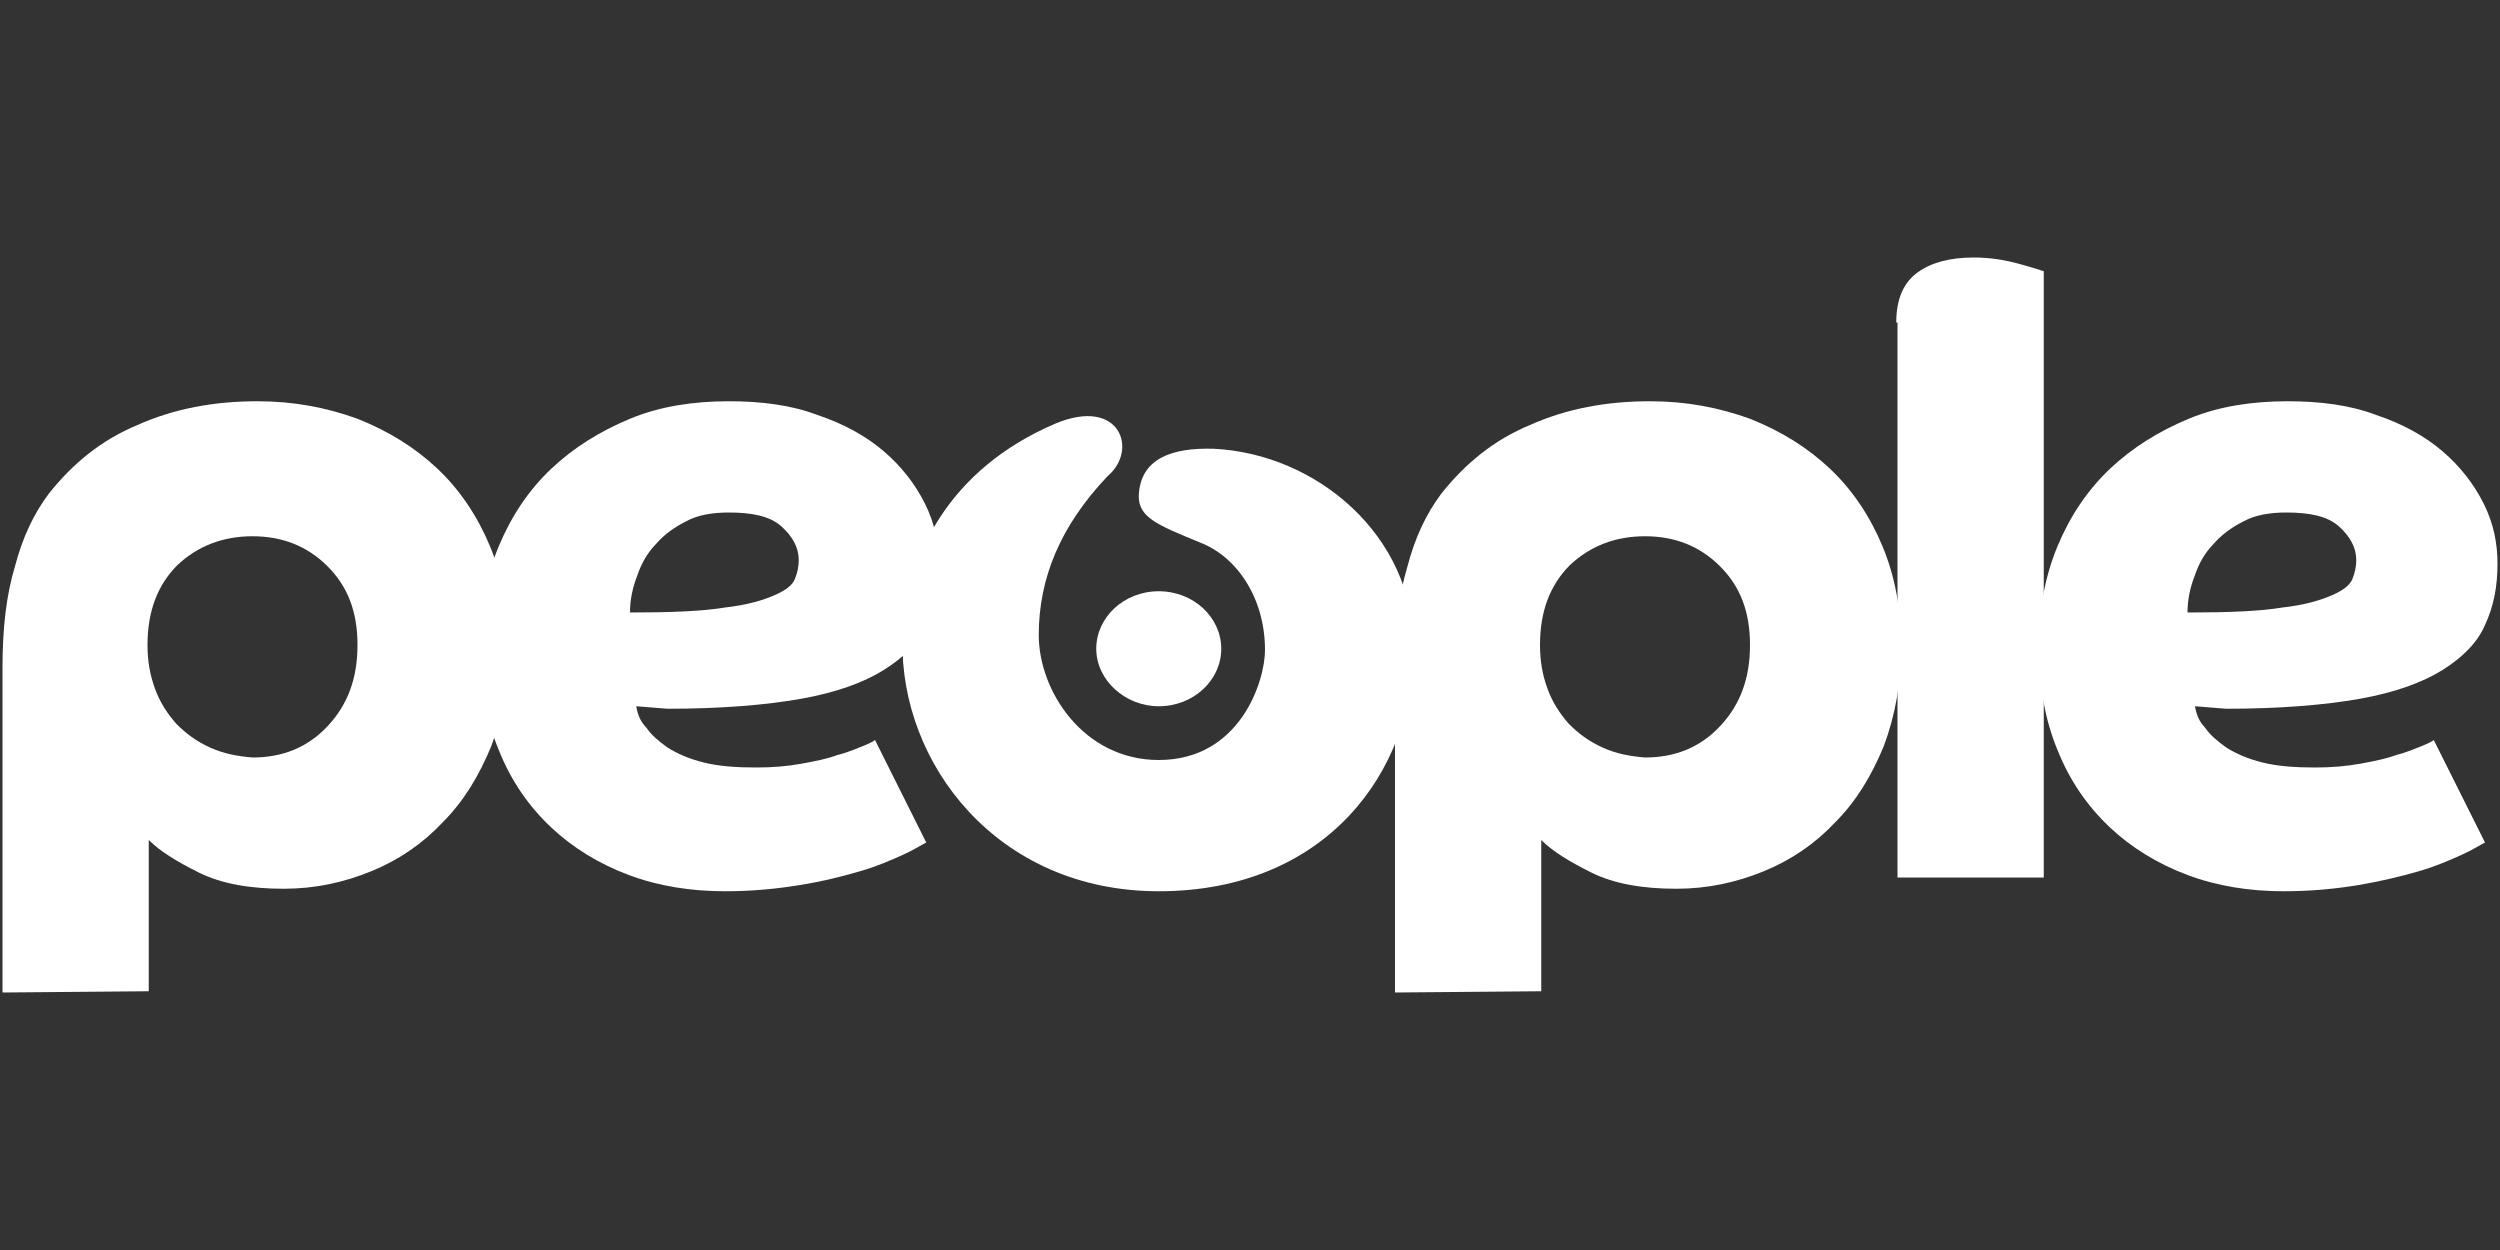
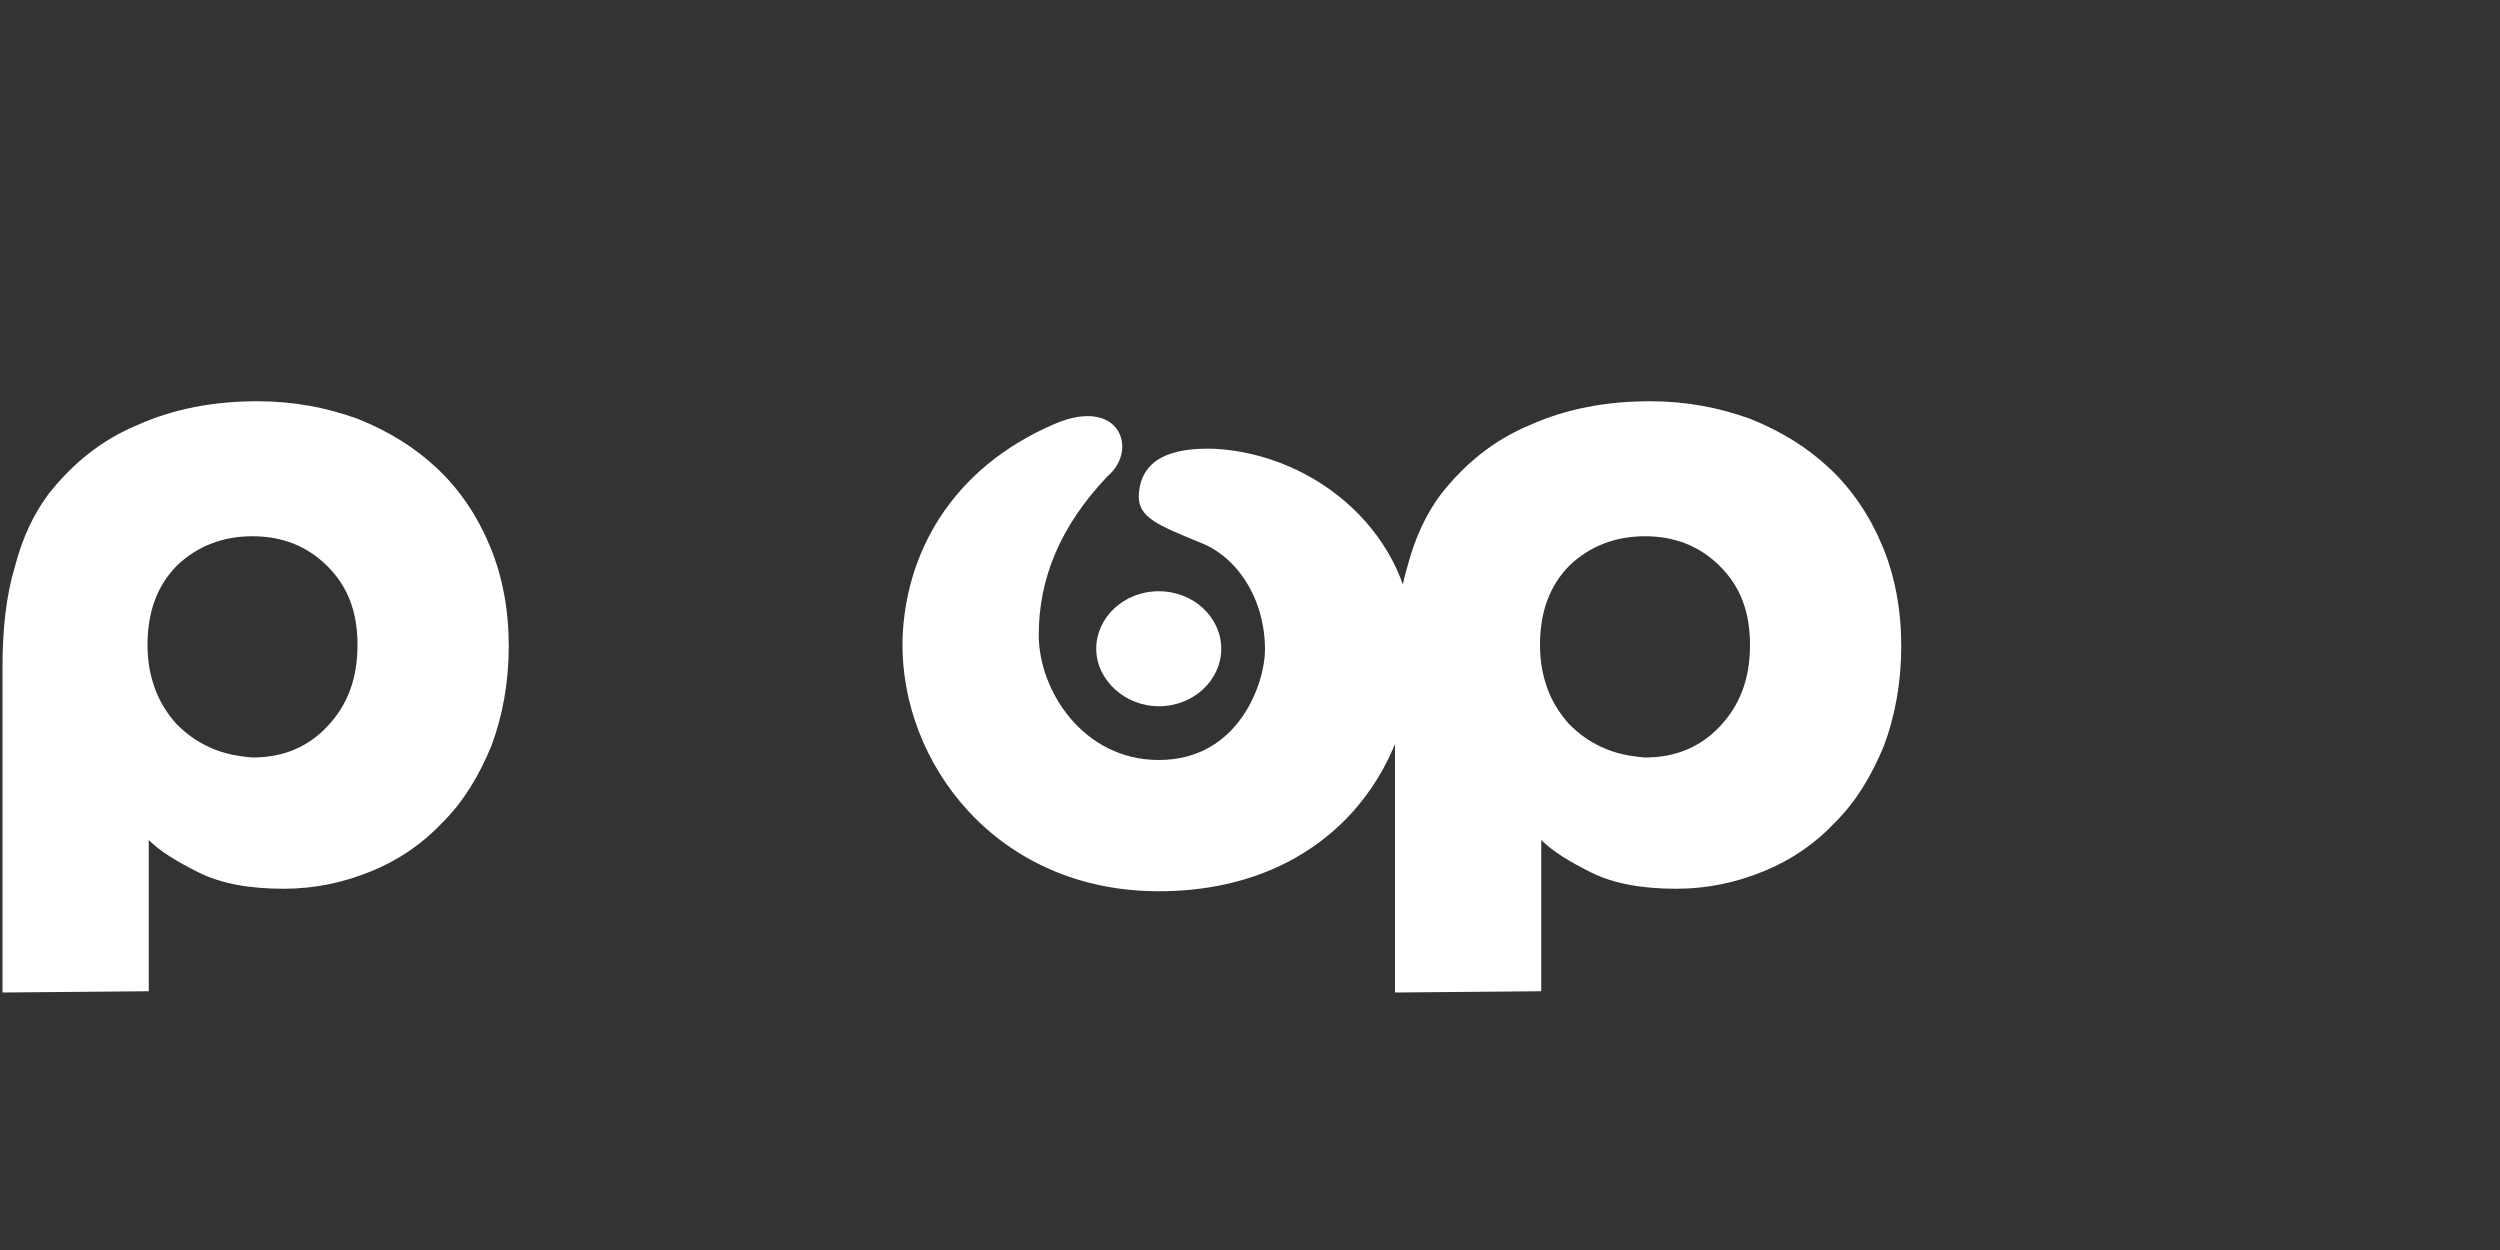
<svg xmlns="http://www.w3.org/2000/svg" version="1.1" id="Livello_1" x="0px" y="0px" viewBox="0 0 200 100" style="enable-background:new 0 0 200 100;" xml:space="preserve">
  <rect x="0" y="0" width="200" height="100" fill="#333333" stroke="none" />
  <style type="text/css">
	.st0{fill:#FFFFFF;}
</style>
  <g>
    <path class="st0" d="M0.2,79.4v-26c0-3.1,0.3-5.8,1-8.1c0.6-2.3,1.5-4.2,2.7-5.8c1.9-2.4,4.2-4.3,7.1-5.5c2.9-1.3,6.1-1.9,9.6-1.9   c2.9,0,5.5,0.5,8,1.4c2.5,1,4.6,2.3,6.4,4c1.8,1.7,3.2,3.8,4.2,6.2c1,2.4,1.5,5.1,1.5,8c0,2.9-0.5,5.6-1.4,8   c-1,2.4-2.2,4.4-3.9,6.1c-1.6,1.7-3.5,3-5.7,3.9c-2.2,0.9-4.5,1.4-7,1.4c-2.7,0-5-0.4-6.8-1.3c-1.8-0.9-3.1-1.7-4-2.6v12.1   L0.2,79.4L0.2,79.4z M20.2,60.6c2.4,0,4.4-0.8,6-2.5c1.6-1.7,2.4-3.8,2.4-6.5s-0.8-4.7-2.4-6.3c-1.6-1.6-3.6-2.4-6-2.4   s-4.4,0.8-6,2.3c-1.6,1.6-2.4,3.7-2.4,6.4c0,1.3,0.2,2.4,0.6,3.5s1,2,1.7,2.8c0.8,0.8,1.6,1.4,2.7,1.9C17.9,60.3,19,60.5,20.2,60.6   L20.2,60.6z" />
-     <path class="st0" d="M50.9,56.5c0.1,0.6,0.3,1.2,0.8,1.7c0.4,0.6,1,1.1,1.7,1.6c0.8,0.5,1.7,0.9,2.9,1.2c1.2,0.3,2.6,0.4,4.2,0.4   c1.3,0,2.5-0.1,3.6-0.3c1.1-0.2,2.1-0.4,2.9-0.7c0.8-0.2,1.5-0.5,2-0.7c0.5-0.2,0.9-0.4,1-0.5l4.1,8.2c-0.4,0.2-1,0.6-1.9,1   c-0.9,0.4-2,0.9-3.4,1.3c-1.4,0.4-2.9,0.8-4.8,1.1c-1.8,0.3-3.8,0.5-6,0.5c-2.7,0-5.3-0.4-7.7-1.3c-2.4-0.9-4.5-2.2-6.2-3.8   c-1.8-1.7-3.2-3.7-4.2-6.2c-1-2.4-1.5-5.2-1.5-8.3c0-2.9,0.5-5.6,1.5-8c1-2.4,2.4-4.5,4.2-6.2c1.8-1.7,3.9-3,6.3-4   c2.4-1,5.1-1.4,7.9-1.4c2.6,0,5,0.3,7.1,1.1c2.1,0.7,3.9,1.7,5.3,2.9c1.4,1.2,2.5,2.6,3.3,4.2c0.8,1.6,1.1,3.2,1.1,4.8   c0,1.8-0.3,3.4-1,4.9c-0.6,1.4-1.8,2.6-3.4,3.6c-1.6,1-3.8,1.8-6.6,2.3c-2.8,0.5-6.4,0.8-10.7,0.8L50.9,56.5L50.9,56.5z M50.4,49   c3.3,0,5.8-0.1,7.6-0.4c1.8-0.2,3.1-0.6,4-1c0.9-0.4,1.4-0.8,1.6-1.3c0.2-0.5,0.3-1,0.3-1.5c0-1-0.5-1.9-1.4-2.7   c-0.9-0.8-2.3-1.1-4.2-1.1c-1.3,0-2.5,0.2-3.4,0.7c-1,0.5-1.8,1.1-2.4,1.8c-0.7,0.7-1.2,1.6-1.5,2.5C50.6,47,50.4,48,50.4,49   L50.4,49z" />
    <path class="st0" d="M111.6,79.4v-26c0-3.1,0.3-5.8,1-8.1c0.6-2.3,1.5-4.2,2.7-5.8c1.9-2.4,4.2-4.3,7.1-5.5   c2.9-1.3,6.1-1.9,9.6-1.9c2.9,0,5.5,0.5,8,1.4c2.5,1,4.6,2.3,6.4,4c1.8,1.7,3.2,3.8,4.2,6.2c1,2.4,1.5,5.1,1.5,8   c0,2.9-0.5,5.6-1.4,8c-1,2.4-2.2,4.4-3.9,6.1c-1.6,1.7-3.5,3-5.7,3.9c-2.2,0.9-4.5,1.4-7,1.4c-2.7,0-5-0.4-6.8-1.3   c-1.8-0.9-3.1-1.7-4-2.6v12.1L111.6,79.4L111.6,79.4z M131.6,60.6c2.4,0,4.4-0.8,6-2.5c1.6-1.7,2.4-3.8,2.4-6.5s-0.8-4.7-2.4-6.3   c-1.6-1.6-3.6-2.4-6-2.4c-2.4,0-4.4,0.8-6,2.3c-1.6,1.6-2.4,3.7-2.4,6.4c0,1.3,0.2,2.4,0.6,3.5c0.4,1.1,1,2,1.7,2.8   c0.8,0.8,1.6,1.4,2.7,1.9C129.3,60.3,130.4,60.5,131.6,60.6L131.6,60.6z" />
-     <path class="st0" d="M151.7,25.8c0-1.9,0.6-3.2,1.7-4s2.6-1.2,4.5-1.2c1.3,0,2.5,0.2,3.6,0.5c1.1,0.3,1.7,0.5,2,0.6v48.5h-11.7   V25.8z" />
-     <path class="st0" d="M175.6,56.5c0.1,0.6,0.3,1.2,0.8,1.7c0.4,0.6,1,1.1,1.7,1.6c0.8,0.5,1.7,0.9,2.9,1.2c1.2,0.3,2.6,0.4,4.2,0.4   c1.3,0,2.5-0.1,3.6-0.3c1.1-0.2,2.1-0.4,2.9-0.7c0.8-0.2,1.5-0.5,2-0.7c0.5-0.2,0.9-0.4,1-0.5l4.1,8.2c-0.4,0.2-1,0.6-1.9,1   c-0.9,0.4-2,0.9-3.4,1.3c-1.4,0.4-3,0.8-4.8,1.1c-1.8,0.3-3.8,0.5-6,0.5c-2.7,0-5.3-0.4-7.7-1.3c-2.4-0.9-4.5-2.2-6.2-3.8   c-1.8-1.7-3.2-3.7-4.2-6.2c-1-2.4-1.5-5.2-1.5-8.3c0-2.9,0.5-5.6,1.5-8c1-2.4,2.4-4.5,4.2-6.2c1.8-1.7,3.9-3,6.3-4   c2.4-1,5.1-1.4,7.9-1.4c2.6,0,5,0.3,7.1,1.1c2.1,0.7,3.9,1.7,5.3,2.9c1.4,1.2,2.5,2.6,3.3,4.2c0.8,1.6,1.1,3.2,1.1,4.8   c0,1.8-0.3,3.4-1,4.9c-0.6,1.4-1.8,2.6-3.4,3.6c-1.6,1-3.8,1.8-6.6,2.3c-2.8,0.5-6.4,0.8-10.7,0.8L175.6,56.5L175.6,56.5z M175,49   c3.3,0,5.8-0.1,7.6-0.4c1.8-0.2,3.1-0.6,4-1c0.9-0.4,1.4-0.8,1.6-1.3c0.2-0.5,0.3-1,0.3-1.5c0-1-0.5-1.9-1.4-2.7   c-0.9-0.8-2.3-1.1-4.2-1.1c-1.3,0-2.5,0.2-3.4,0.7c-1,0.5-1.8,1.1-2.4,1.8c-0.7,0.7-1.2,1.6-1.5,2.5C175.2,47,175,48,175,49L175,49   z" />
    <path class="st0" d="M92.7,56.5c2.8,0,5-2.1,5-4.6s-2.2-4.6-5-4.6c-2.8,0-5,2.1-5,4.6S90,56.5,92.7,56.5z" />
    <path class="st0" d="M92.7,71.3c13.4,0,20.4-9.6,20.4-19.5c0-9-7.8-15.5-16-15.9c-3.4-0.1-5.9,0.8-6,3.8c0,1.7,1.5,2.3,4.9,3.7   c2.9,1.1,5.2,4.4,5.2,8.6c0,2.5-2,8.8-8.5,8.8c-6,0-9.6-5.5-9.6-10s1.7-8.7,5.5-12.7c2.5-2.1,1-6.4-4.2-4.2   c-8.4,3.6-12,10.5-12.2,17.3C72,61,79.7,71.3,92.7,71.3z" />
  </g>
</svg>